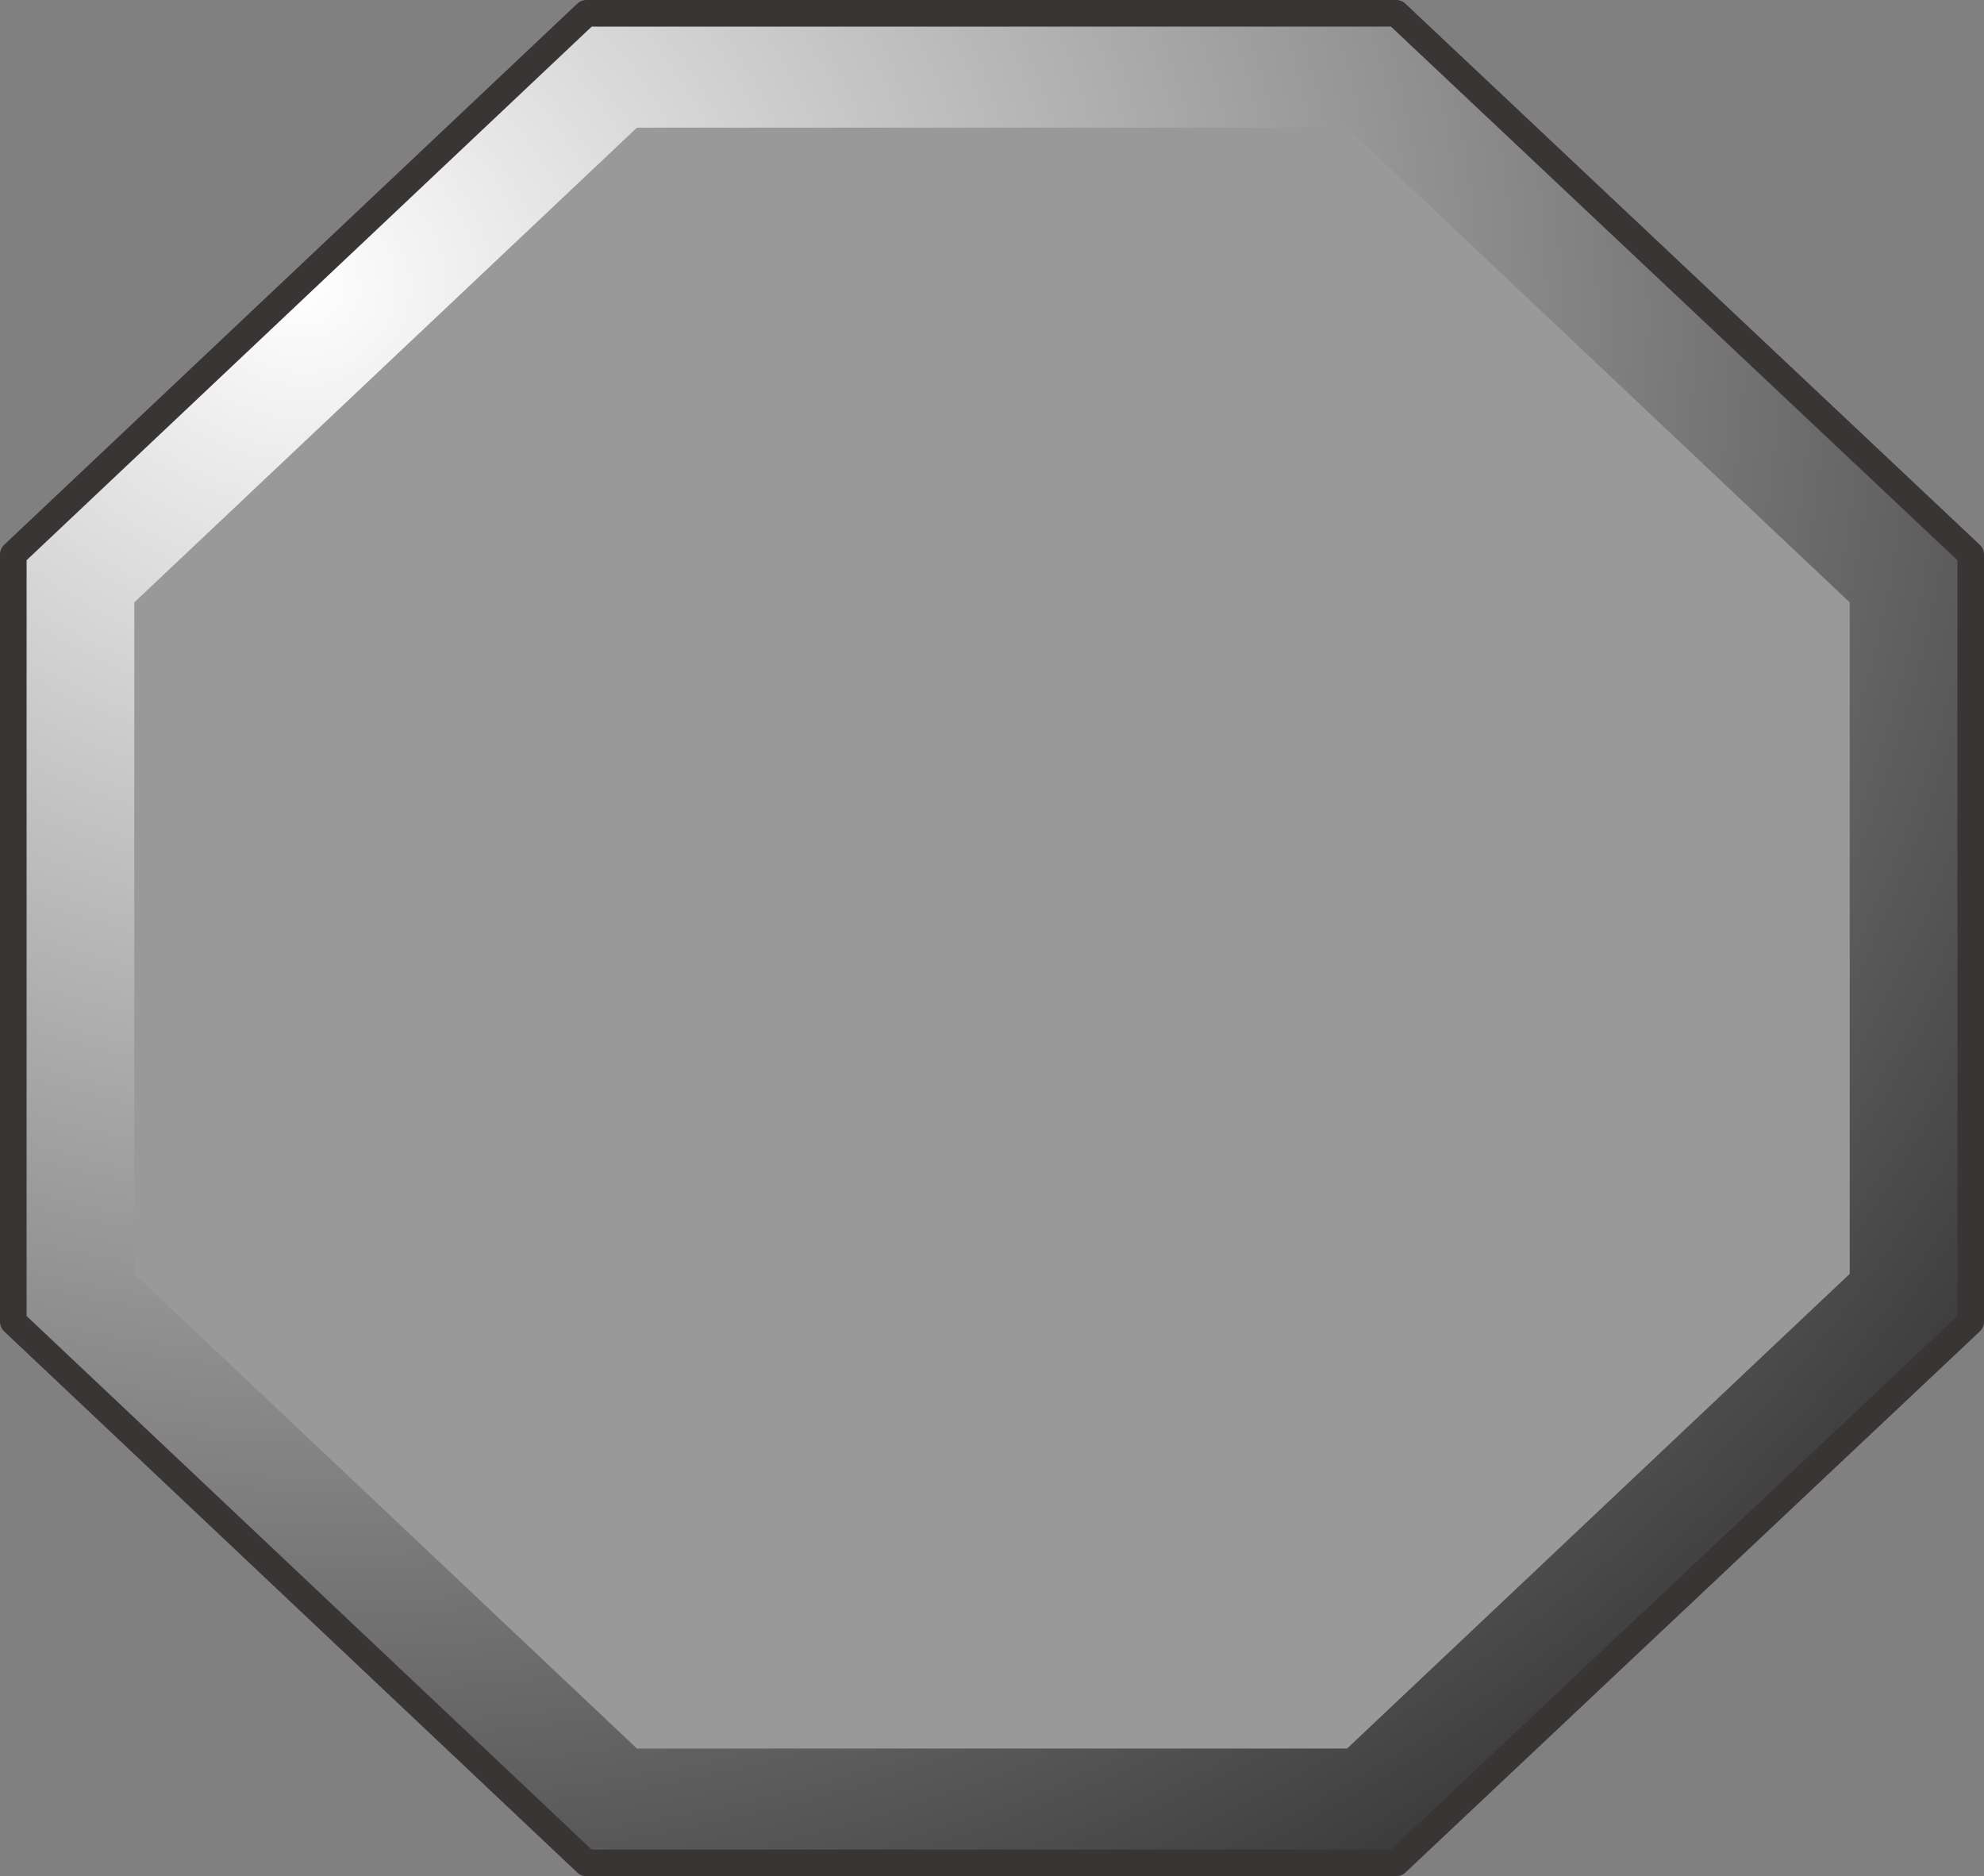
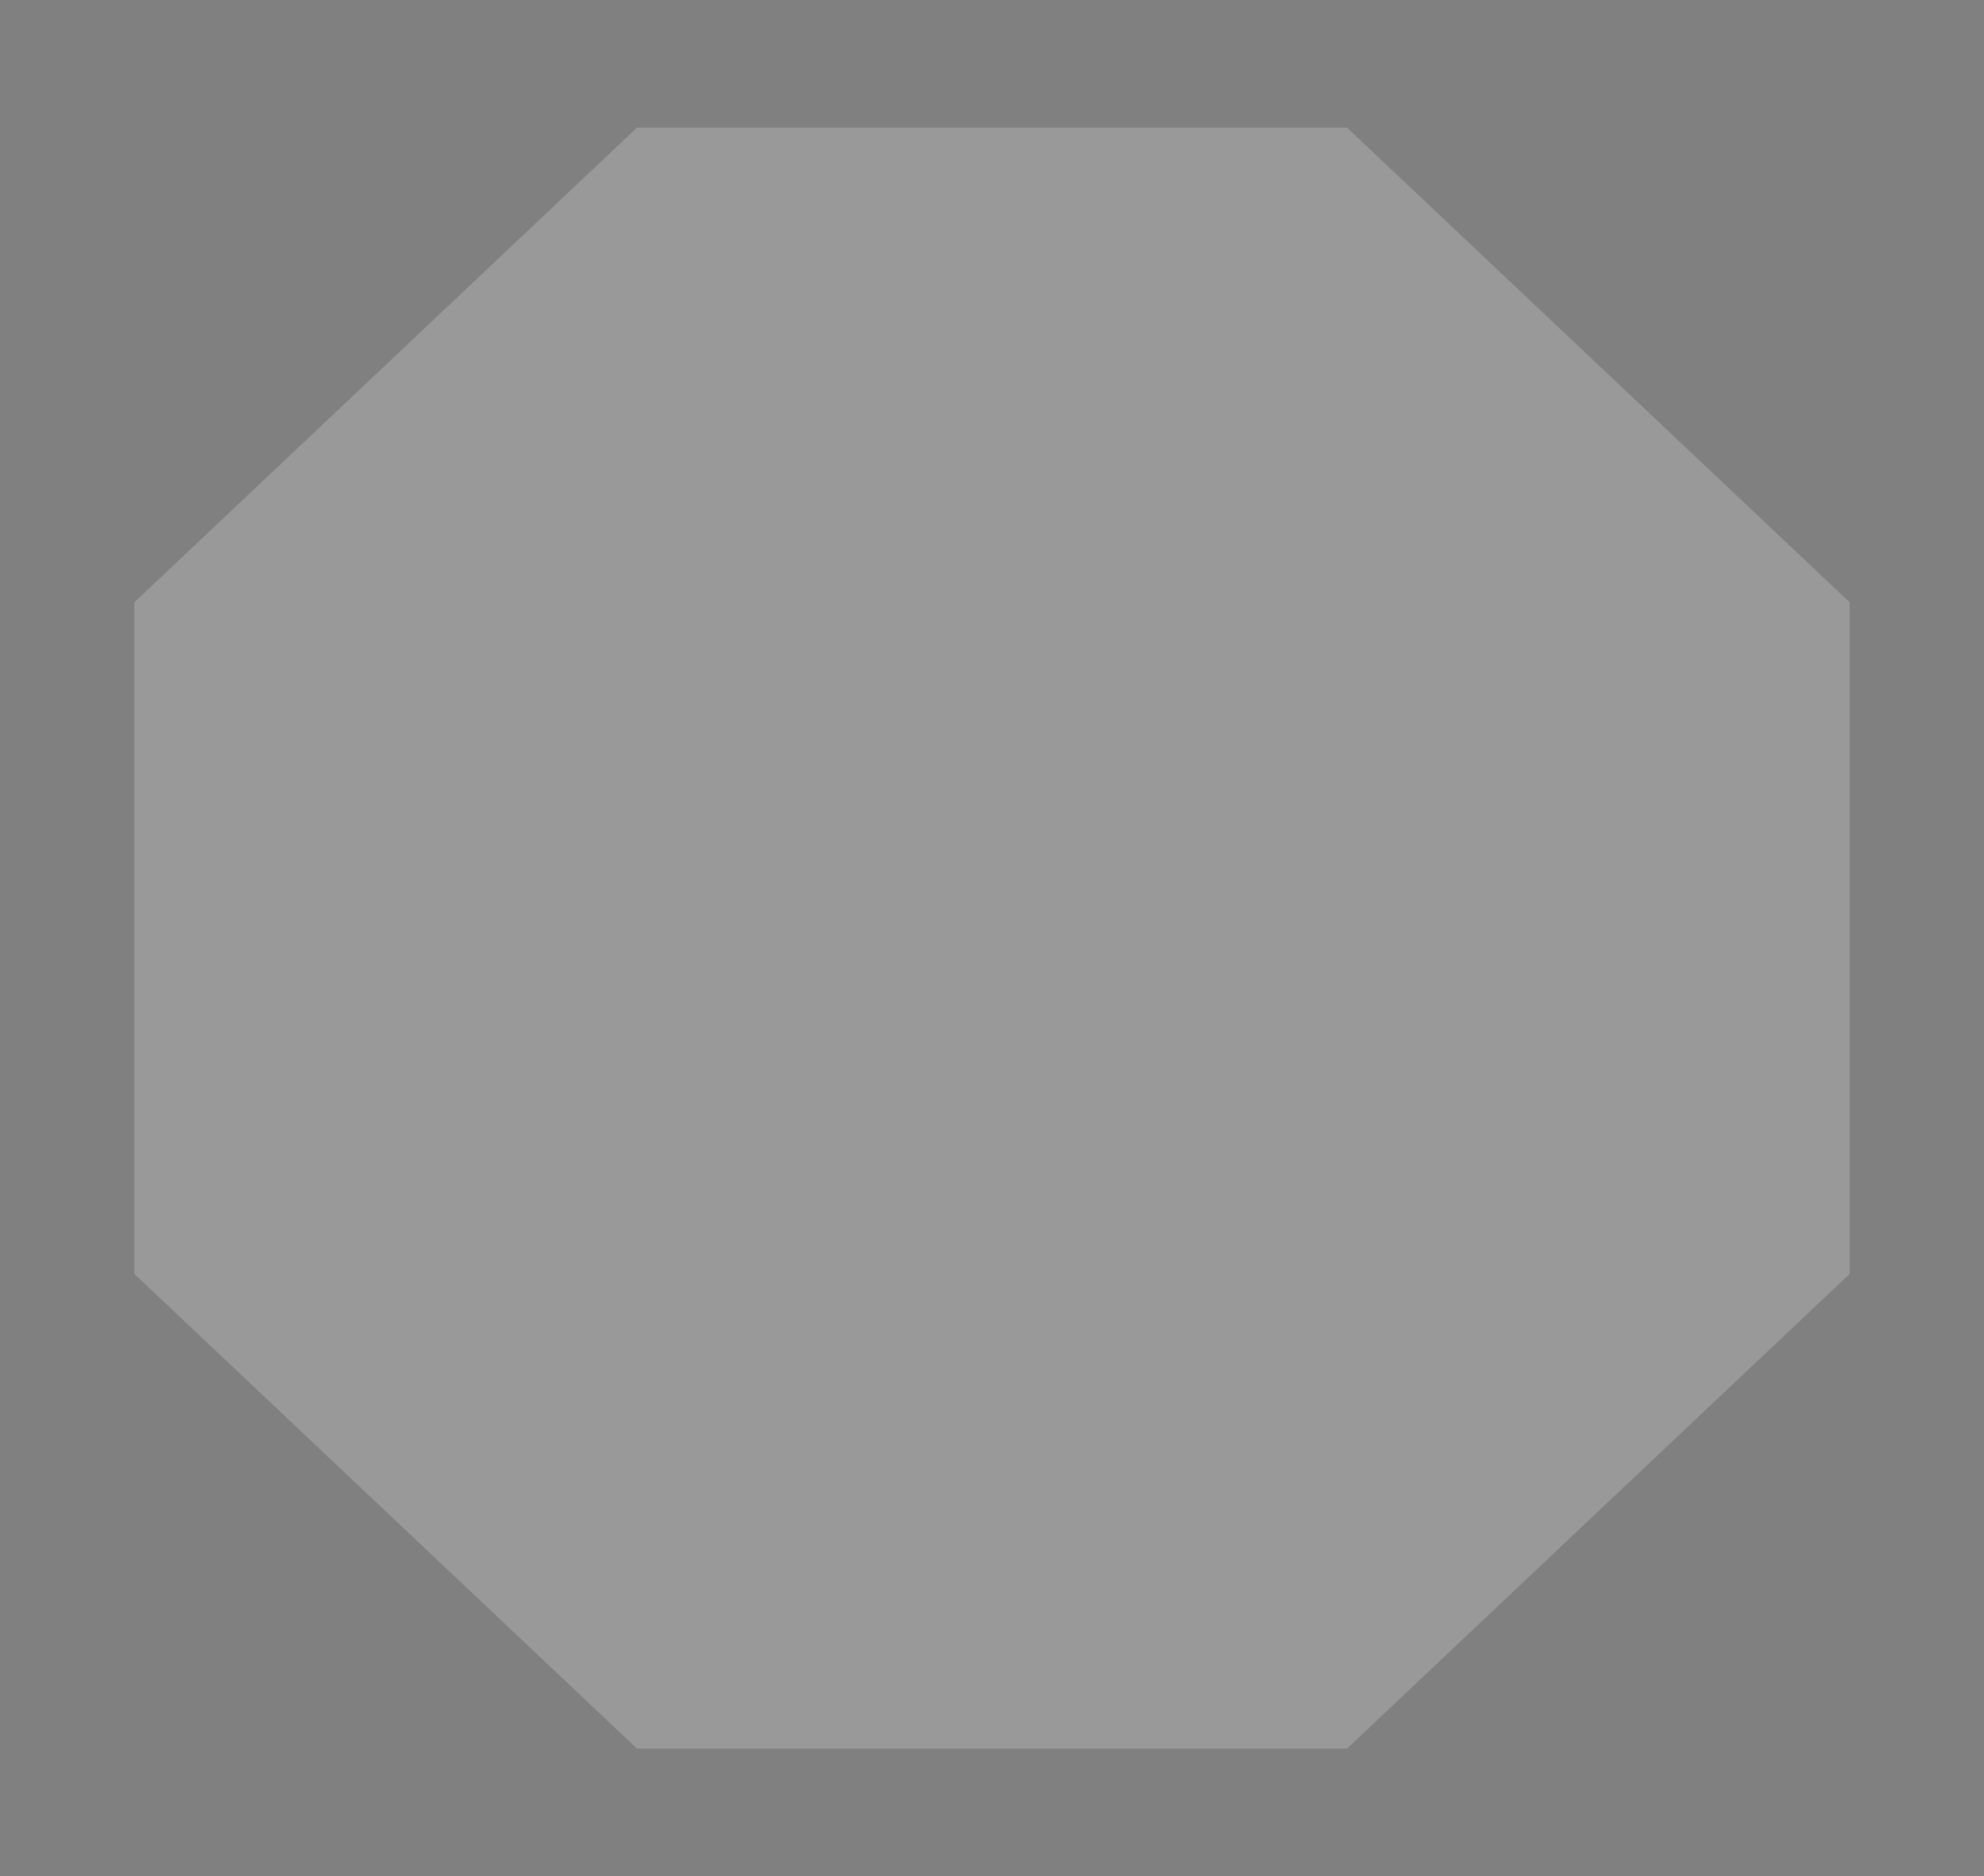
<svg xmlns="http://www.w3.org/2000/svg" height="70.55px" width="74.6px">
  <rect width="100%" height="100%" fill="#808080" stroke="none" />
  <g transform="matrix(1.0, 0.0, 0.0, 1.0, 37.4, 35.2)">
-     <path d="M36.7 -14.35 L36.7 14.5 15.1 34.85 -15.35 34.85 -36.9 14.5 -36.9 -14.35 -15.35 -34.7 15.1 -34.7 36.7 -14.35" fill="url(#gradient0)" fill-rule="evenodd" stroke="none" />
-     <path d="M36.7 -14.35 L36.7 14.5 15.1 34.85 -15.35 34.85 -36.9 14.5 -36.9 -14.35 -15.35 -34.7 15.1 -34.7 36.7 -14.35 Z" fill="none" stroke="#393534" stroke-linecap="round" stroke-linejoin="round" stroke-width="1.0" />
    <path d="M32.15 -12.55 L32.15 12.7 13.25 30.55 -13.45 30.55 -32.35 12.7 -32.35 -12.55 -13.45 -30.4 13.25 -30.4 32.15 -12.55" fill="#999999" fill-rule="evenodd" stroke="none" />
  </g>
  <defs>
    <radialGradient cx="0" cy="0" gradientTransform="matrix(0.111, 0.045, -0.046, 0.101, -26.1, -24.5)" gradientUnits="userSpaceOnUse" id="gradient0" r="819.2" spreadMethod="pad">
      <stop offset="0.0" stop-color="#ffffff" />
      <stop offset="1.0" stop-color="#000000" />
    </radialGradient>
  </defs>
</svg>